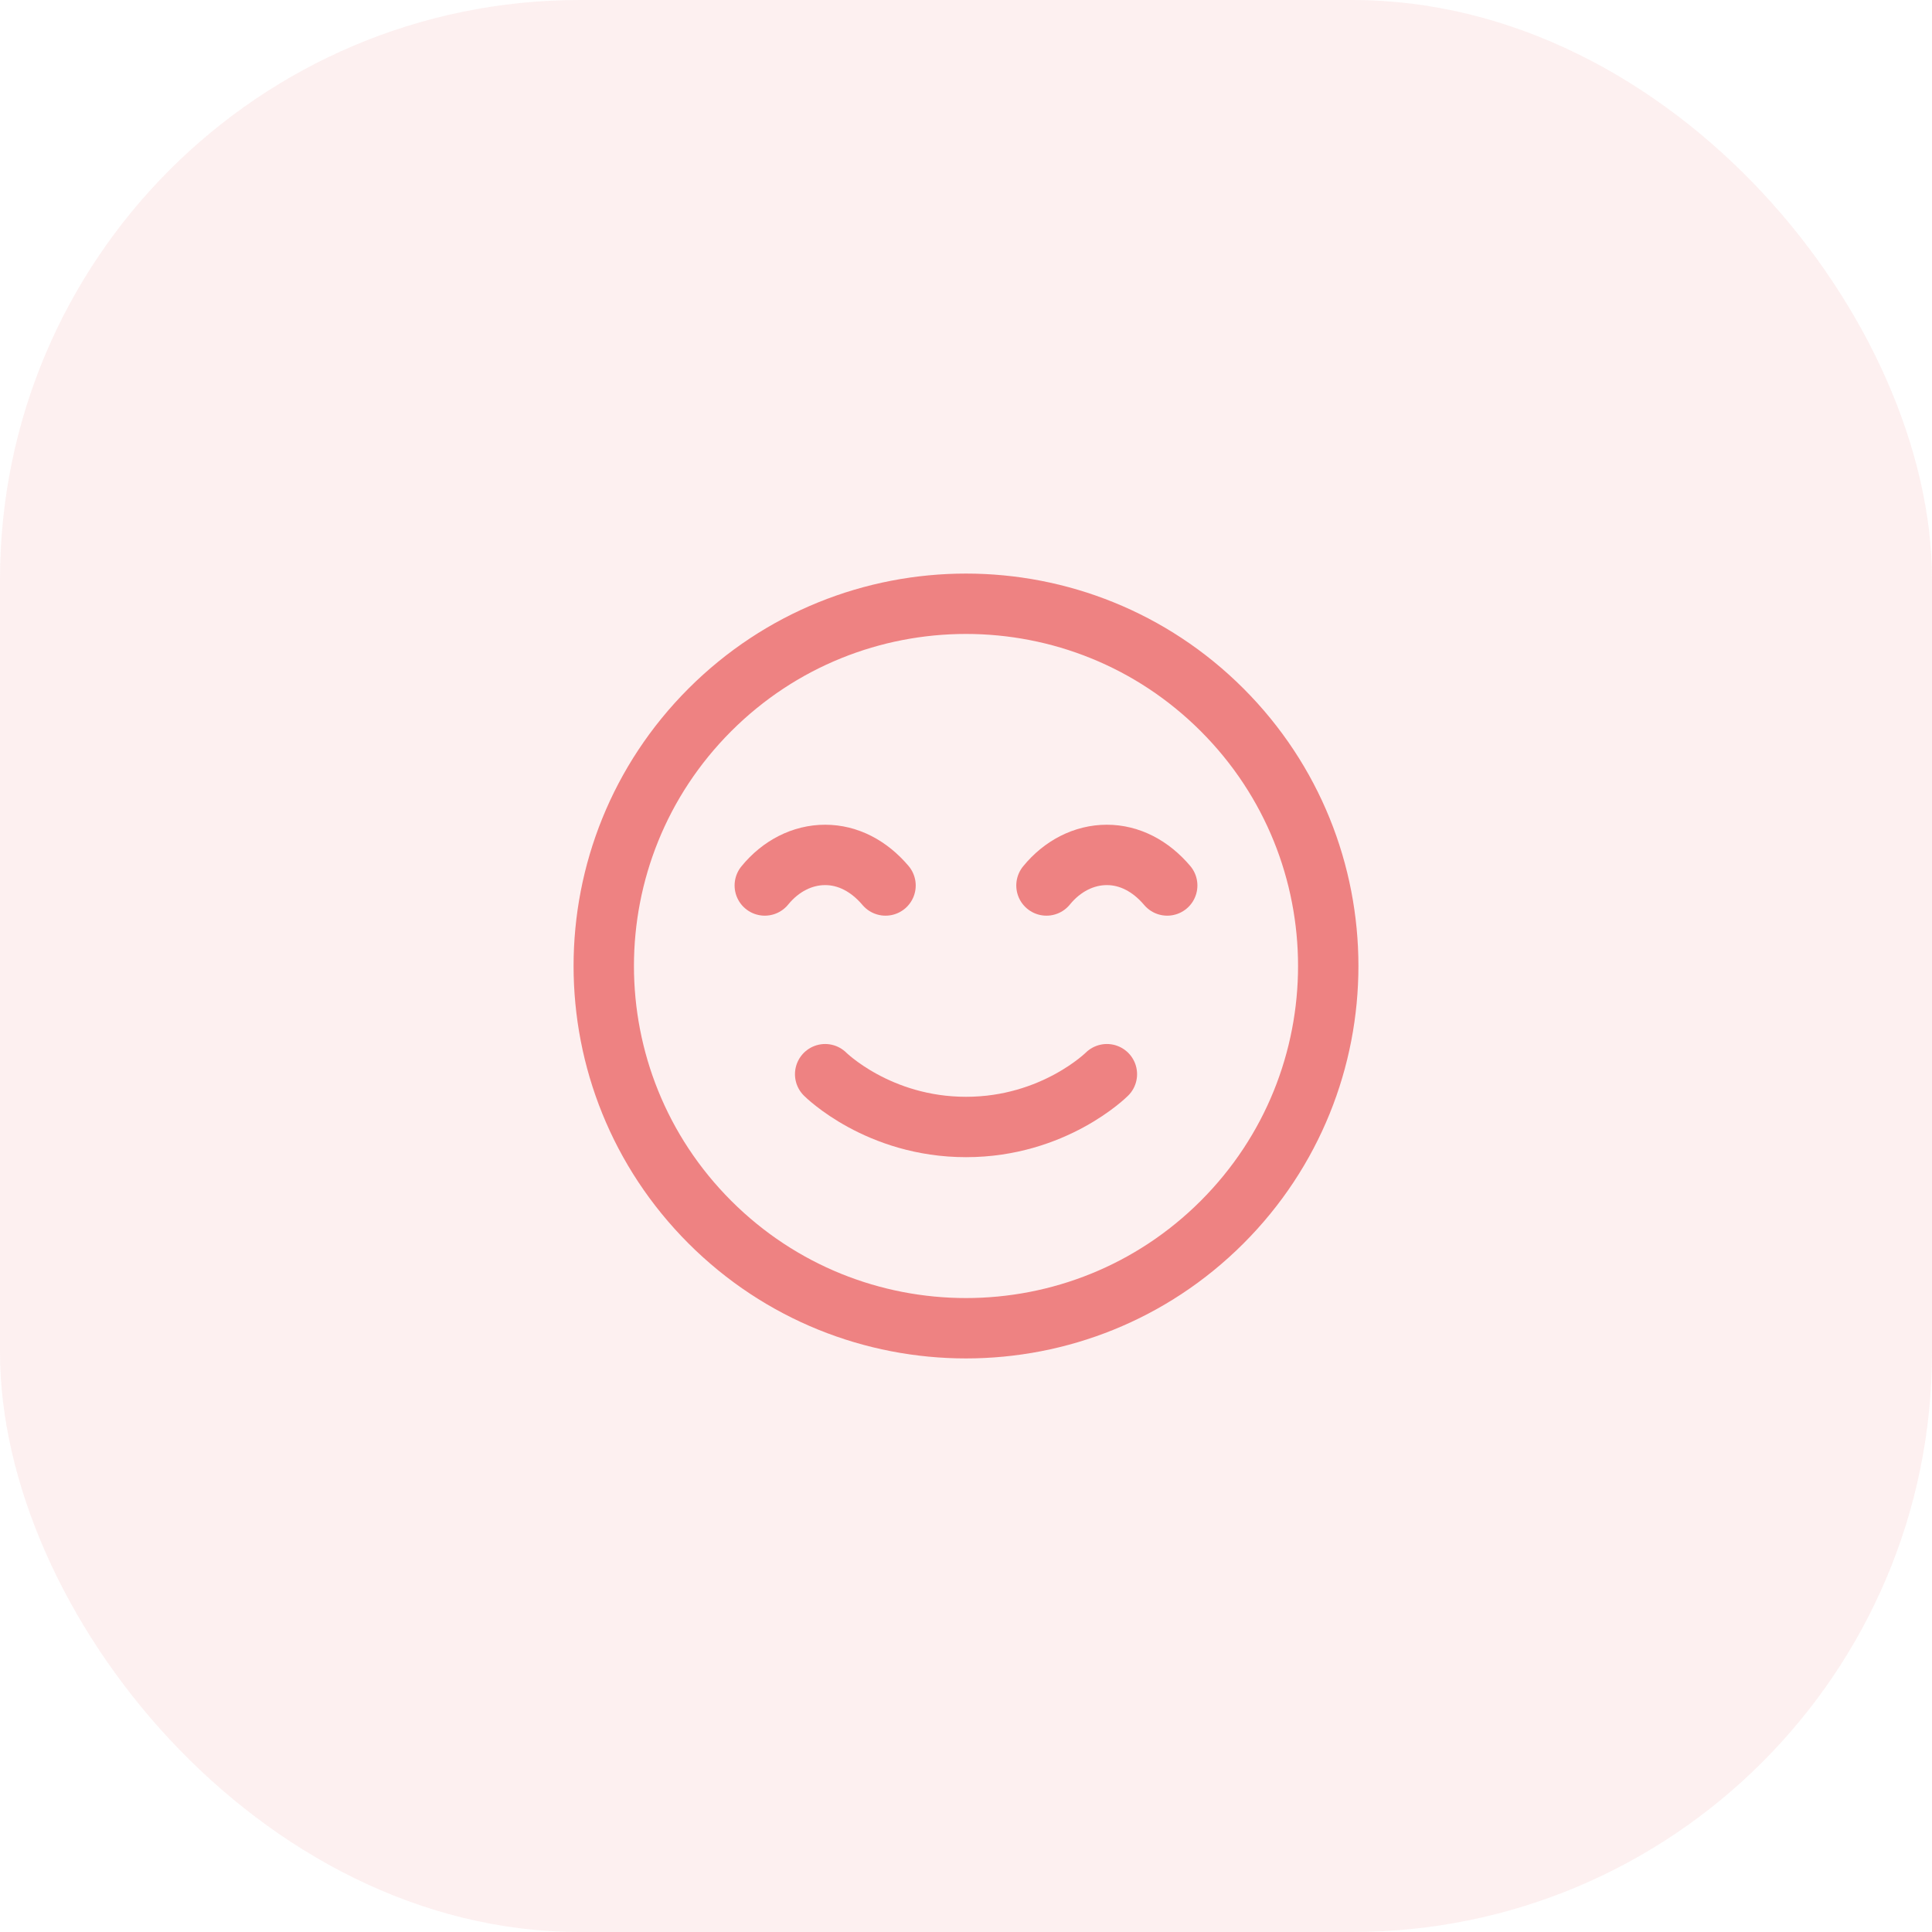
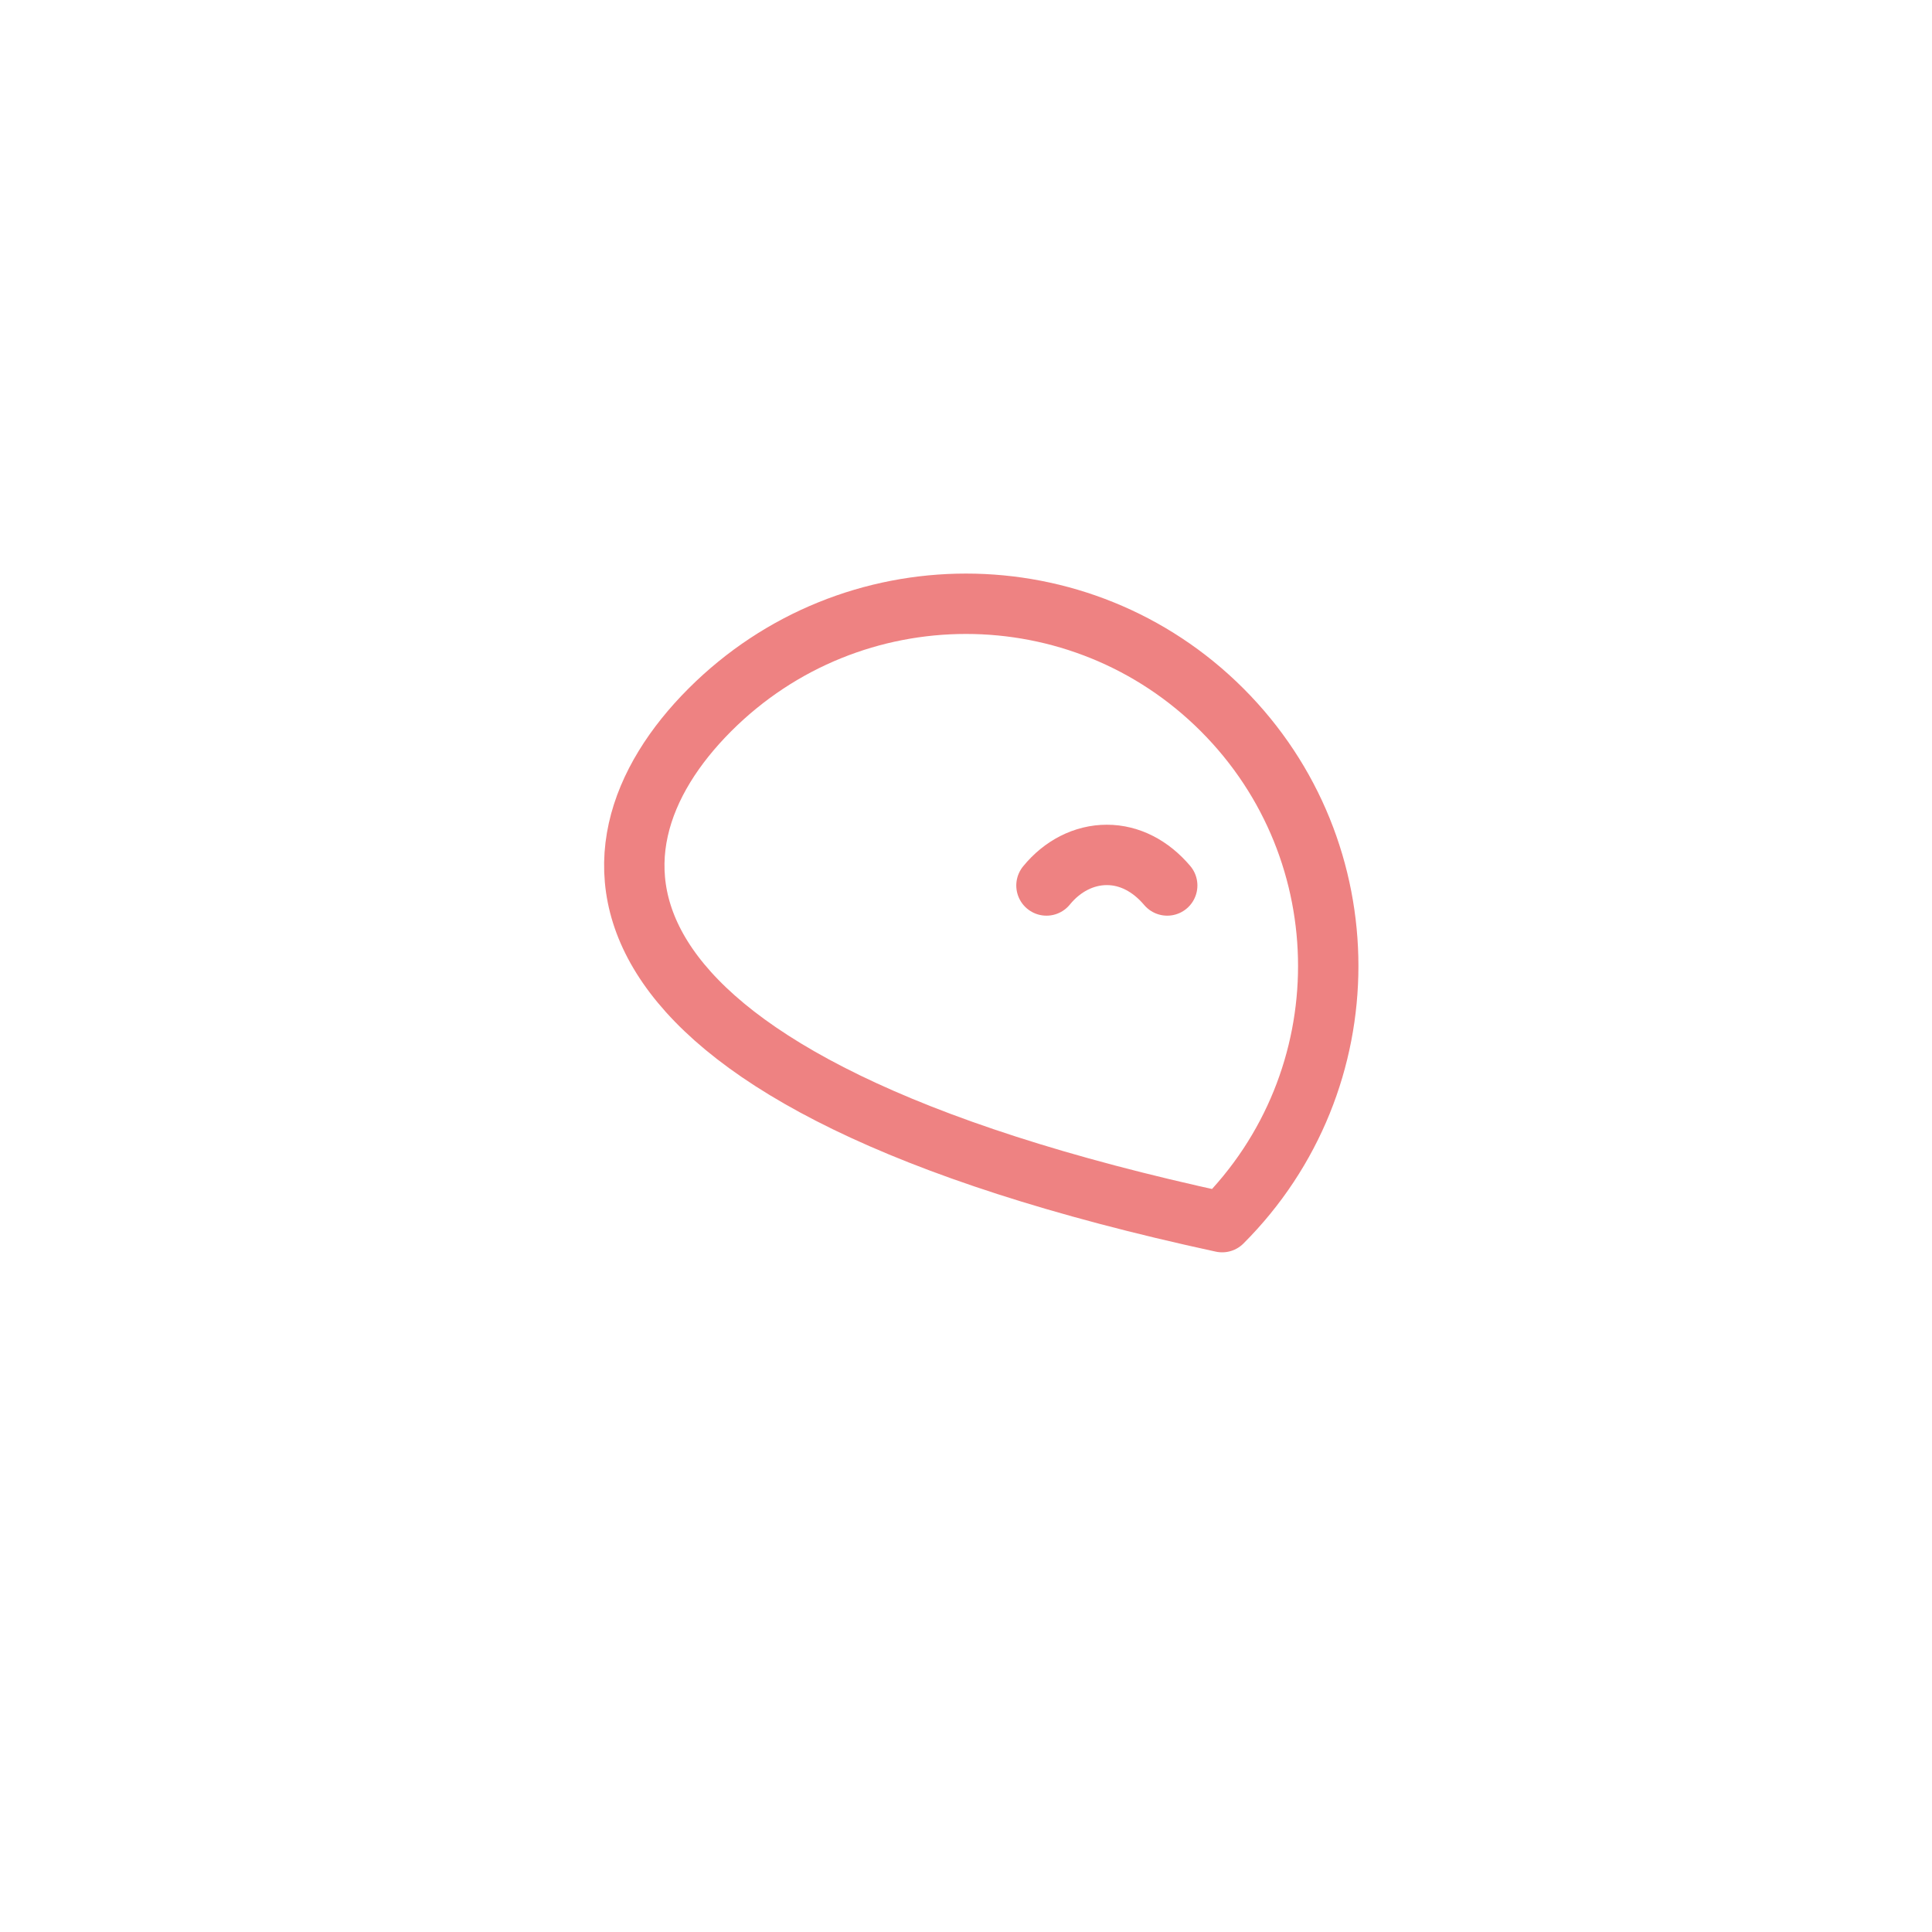
<svg xmlns="http://www.w3.org/2000/svg" width="40" height="40" viewBox="0 0 40 40" fill="none">
-   <rect width="40" height="40" rx="12" fill="#EE8282" fill-opacity="0.12" />
-   <path d="M15.834 18.333C16.163 17.929 16.613 17.7 17.084 17.7C17.555 17.7 17.992 17.929 18.334 18.333" stroke="#EE8282" stroke-width="1.25" stroke-linecap="round" stroke-linejoin="round" />
  <path d="M21.666 18.333C21.995 17.929 22.445 17.7 22.916 17.7C23.387 17.7 23.824 17.929 24.166 18.333" stroke="#EE8282" stroke-width="1.25" stroke-linecap="round" stroke-linejoin="round" />
-   <path d="M25.303 14.697C28.232 17.626 28.232 22.374 25.303 25.303C22.374 28.232 17.626 28.232 14.697 25.303C11.768 22.374 11.768 17.626 14.697 14.697C17.626 11.768 22.374 11.768 25.303 14.697" stroke="#EE8282" stroke-width="1.25" stroke-linecap="round" stroke-linejoin="round" />
-   <path d="M22.917 22.24C22.917 22.24 21.823 23.333 20.001 23.333C18.177 23.333 17.084 22.24 17.084 22.24" stroke="#EE8282" stroke-width="1.25" stroke-linecap="round" stroke-linejoin="round" />
+   <path d="M25.303 14.697C28.232 17.626 28.232 22.374 25.303 25.303C11.768 22.374 11.768 17.626 14.697 14.697C17.626 11.768 22.374 11.768 25.303 14.697" stroke="#EE8282" stroke-width="1.25" stroke-linecap="round" stroke-linejoin="round" />
</svg>